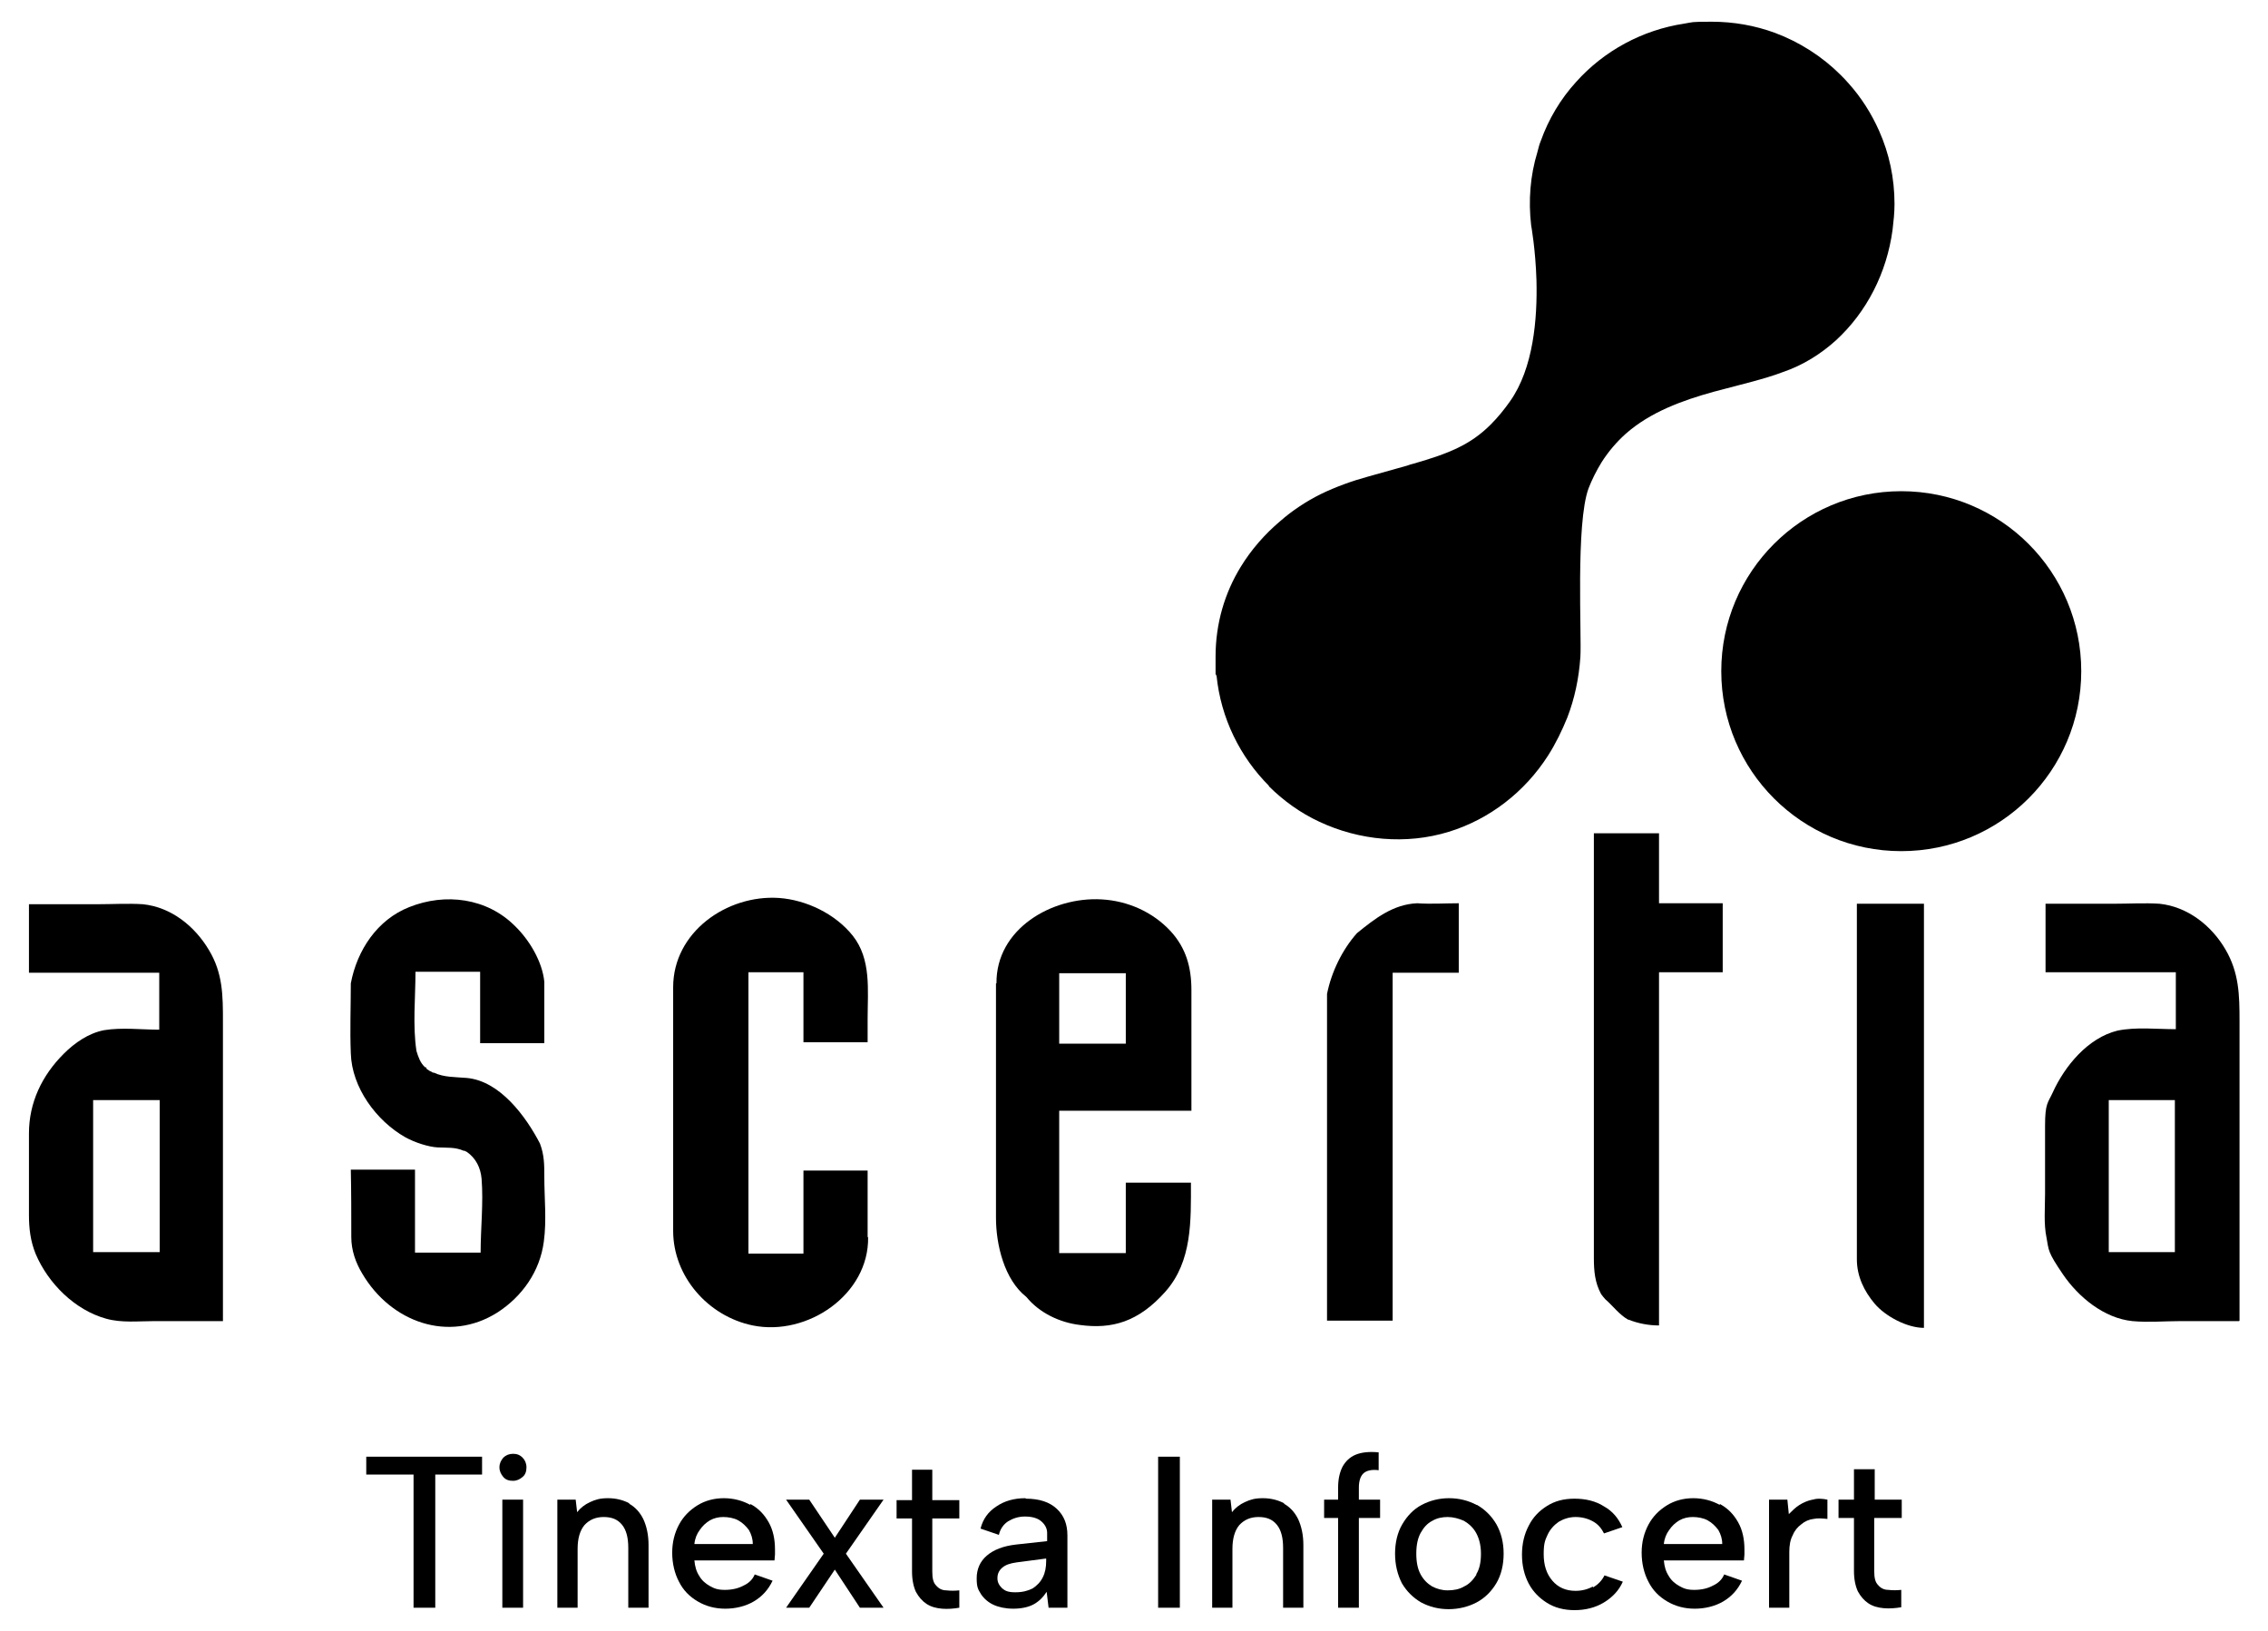
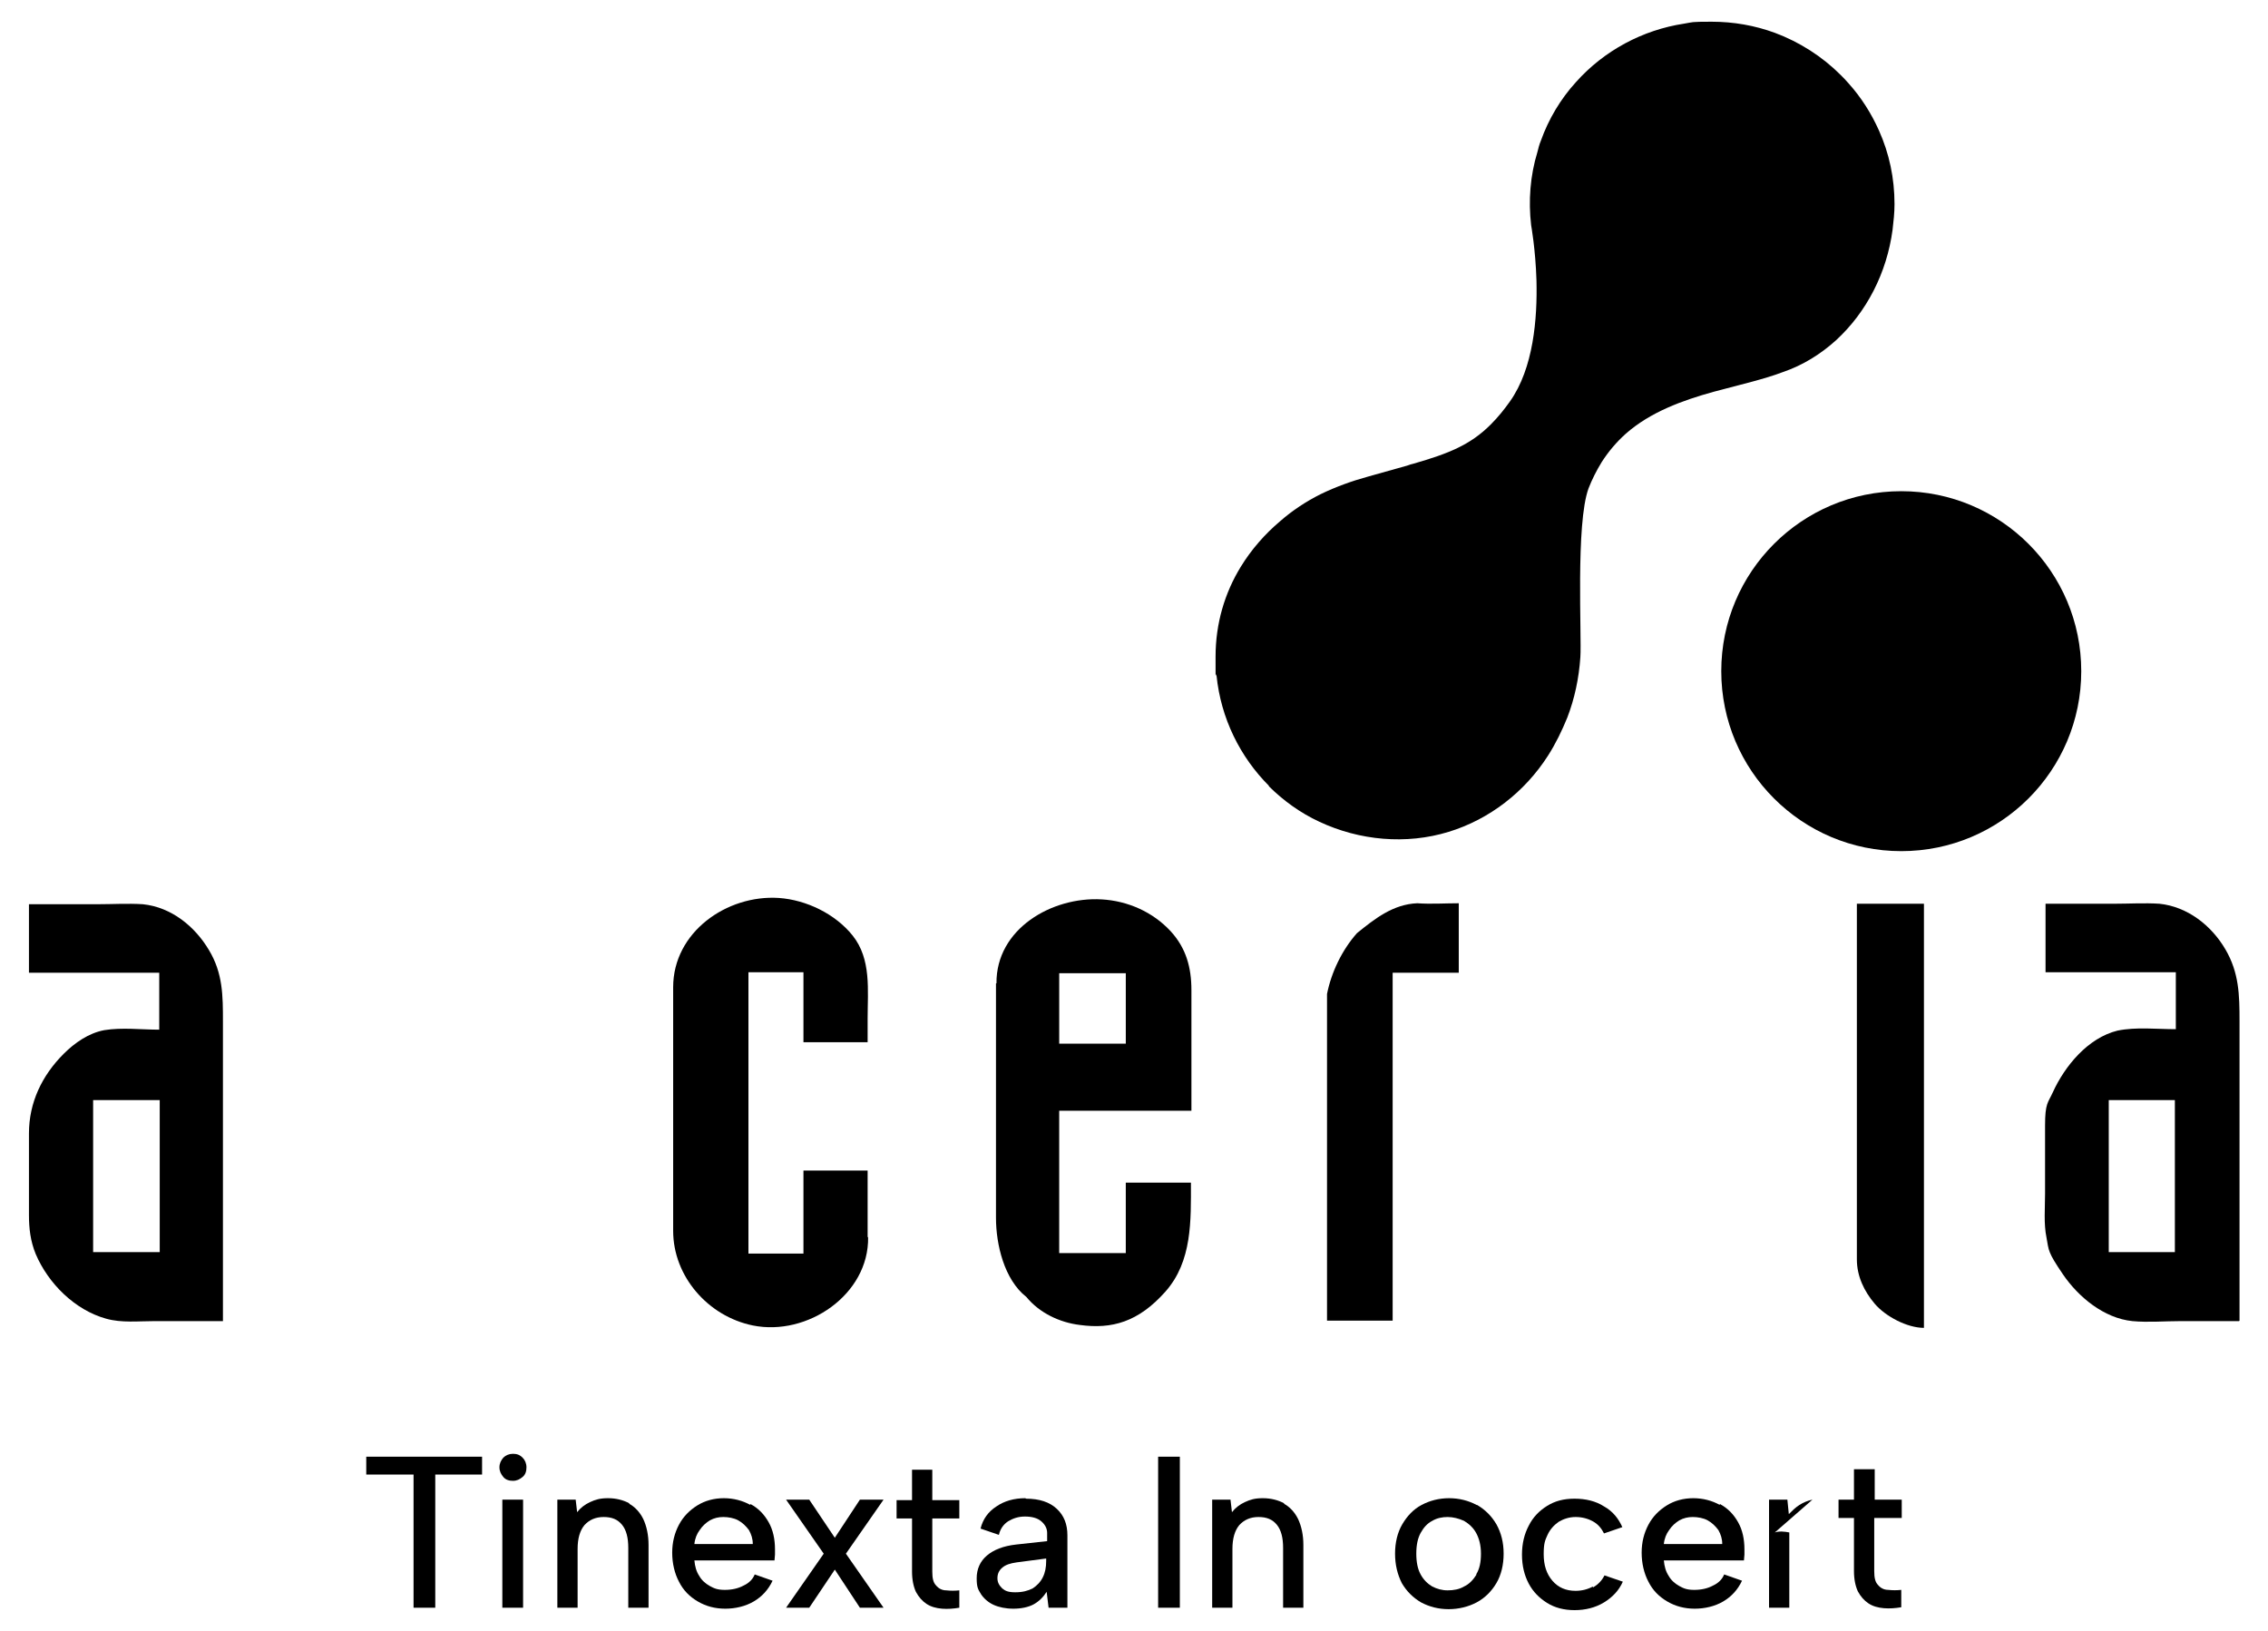
<svg xmlns="http://www.w3.org/2000/svg" id="Layer_1" version="1.1" viewBox="0 0 470 338">
  <defs>
    <style> .st0 { fill-rule: evenodd; } </style>
  </defs>
  <g id="Ascertia_TI__Black_Logo">
    <g id="ASC-with_tagline_color-_light_bg">
      <path d="M262.9,162.9c3,3,6.6,5.6,10.5,7.4,8.3,3.9,18,4.8,26.8,2.1,8.5-2.6,15.8-8.3,20.6-15.8,1.6-2.5,2.9-5.2,4-7.9,1.5-3.9,2.4-8.1,2.7-12.5.3-4.3-1-27.7,1.7-35,.7-1.8,1.6-3.6,2.7-5.4,1.4-2.2,3.1-4.2,5-5.9,5.1-4.5,11.7-6.9,18.2-8.7,2.6-.7,5.3-1.4,8-2.1,2.2-.6,4.3-1.2,6.4-2,4.1-1.4,7.8-3.7,11-6.6,6.3-5.8,10.5-13.9,11.7-22.9.2-1.7.4-3.5.4-5.3,0-5.4-1.1-10.5-3.2-15.2-1.6-3.6-3.7-6.9-6.3-9.8-.5-.6-1.1-1.2-1.7-1.8-3.8-3.8-8.5-6.8-13.6-8.7-4.1-1.5-8.5-2.3-13.1-2.3s-3.8.1-5.7.4c-8.6,1.3-16.6,5.6-22.4,12.1-3.2,3.5-5.7,7.7-7.3,12.2-.3.7-.5,1.5-.7,2.3-1.5,4.9-1.9,10.1-1.3,15.2,0,0,.9,4.9,1.1,11.4.2,7.9-.6,18.2-5.5,25.1-1.2,1.7-2.5,3.3-4,4.8-4.2,4.2-8.7,6-16,8.1-.4.1-.8.2-1.3.4-2.4.7-5.1,1.4-8.2,2.3-3.3.9-6.6,2.1-9.7,3.6-3,1.5-5.9,3.4-8.4,5.6-3.2,2.7-6,5.9-8.2,9.5-3.3,5.4-5.2,11.7-5.2,18.6s0,2.6.2,3.9c.9,8.9,4.9,16.9,10.9,22.9Z" />
      <path d="M431.3,139.1c0,20.6-16.7,37.3-37.3,37.3s-37.3-16.7-37.3-37.3,16.7-37.3,37.3-37.3,37.3,16.7,37.3,37.3Z" />
-       <path class="st0" d="M99.5,201.4h-13.4c0,5.4-.6,11.1.2,16.4.4,1.3.8,2.5,1.8,3.4h.2c0,.1.1.3.1.3.2.2.5.3.7.5.2,0,.4.2.6.3h.2c2.1,1,4.5.9,6.8,1.1,6.9.6,12.3,8,15.2,13.6.9,2.4.9,4.4.9,6.9,0,4.4.5,9-.1,13.4-.8,6.2-4.5,11.4-9.6,14.7-10.1,6.4-22.1,2-28-8-1.4-2.3-2.3-4.9-2.3-7.6,0-4.7,0-9.3-.1-14h13.3v17.2h13.6c0-5,.6-10.3.2-15.3-.2-2.3-1.2-4.3-3.1-5.6-.1,0-.2-.1-.4-.2h-.2c-1.8-.8-3.5-.6-5.4-.7s-4.7-1-6.7-2.1c-6-3.4-11.1-10.3-11.3-17.4-.2-4.8,0-9.7,0-14.5,1.3-6.9,5.5-13.2,12.1-15.8,7.5-3,16.1-1.9,21.9,3.9,3,2.9,5.7,7.4,6.1,11.6h0c0,4.3,0,8.5,0,12.7h-13.3v-14.7h0Z" />
      <path class="st0" d="M179.9,256.4c.2,11.9-12.6,20.6-23.9,18.3-9.3-1.9-16.5-10.2-16.5-19.6v-50.5c0-11.4,11.1-19.2,21.9-18.5,5.7.4,11.7,3.3,15.3,7.8,3.9,4.9,3.1,11.3,3.1,17.2v4.9h-13.3v-14.5h-11.4v58.3h11.4v-17.2h13.3v13.8h0Z" />
      <path class="st0" d="M219.5,216.3h13.8v-14.6h-13.8v14.6h0ZM206.5,203.8c-.1-11.3,11.5-18,21.8-17.4,5.4.3,10.6,2.6,14.3,6.6,3.2,3.5,4.3,7.5,4.3,12.2,0,8.3,0,16.6,0,25h-27.4v29.5h13.8v-14.6h13.5c0,7.8.3,16.3-5.3,22.6s-11.1,7.8-17.7,6.9c-4.2-.5-8.4-2.5-11.1-5.8-4.6-3.6-6.3-10.9-6.3-16.4v-48.6h0Z" />
      <path class="st0" d="M275,206.9c0-.3,0-.6,0-.9.9-4.5,3.1-9.1,6.2-12.6,3.7-3,7.5-6,12.5-6.2,2.8.2,5.8,0,8.6,0v14.4h-13.7v72.1h-13.6v-66.9h0Z" />
-       <path class="st0" d="M357,201.5h-13.2v73.2c-2.1,0-4.3-.4-6.3-1.2h-.1c-1.8-1-3.2-2.9-4.7-4.2-.3-.3-.6-.7-.9-1.1-1.3-2.4-1.5-4.8-1.5-7.5v-88h13.5v14.5h13.2v14.2h0Z" />
      <path class="st0" d="M464,273.8h-12.1c-3.3,0-6.7.3-10,0-5.9-.6-11.2-5-14.4-9.7s-2.9-4.9-3.4-7.6c-.6-2.9-.3-6.1-.3-9.1,0-4.7,0-9.4,0-14.1s.6-4.7,1.6-6.9c2.5-5.5,7.3-11.3,13.4-12.8,3.9-.8,8.1-.3,12.1-.3v-11.8h-27v-14.2h14.2c3.1,0,6.3-.2,9.4,0,5.8.6,10.8,4.5,13.7,9.5,2.8,4.8,2.9,9.4,2.9,14.8v62.1h0ZM437,259.5h13.7v-31.5h-13.7v31.5h0Z" />
      <path class="st0" d="M398.7,275.2c-3.5,0-8-2.4-10.2-5-2.2-2.6-3.7-5.7-3.7-9.2v-73.7h13.9v87.9h0Z" />
      <path class="st0" d="M46.3,273.8h-14.3c-3.3,0-6.8.4-10-.5-6.5-1.8-12-7.3-14.6-13.4-1.1-2.7-1.4-5.3-1.4-8.1v-16.9c0-6.4,2.7-12,7.2-16.5,2.3-2.3,5.2-4.3,8.4-4.9,3.7-.6,7.7-.1,11.4-.1v-11.8H6v-14.2h14.2c3.1,0,6.3-.2,9.4,0,5.9.6,10.8,4.6,13.7,9.5,2.9,4.8,2.9,9.5,2.9,14.8v62.1h0ZM19.3,259.5h13.8v-31.5h-13.8v31.5h0Z" />
    </g>
    <g>
      <polygon points="75.9 305.6 85.7 305.6 85.7 333.2 90.2 333.2 90.2 305.6 99.9 305.6 99.9 301.9 75.9 301.9 75.9 305.6" />
      <path d="M106.3,301.3c-.8,0-1.5.3-2,.8-.5.6-.8,1.2-.8,2s.3,1.4.8,2,1.2.8,2,.8,1.4-.3,2-.8c.6-.5.8-1.2.8-2s-.3-1.5-.8-2c-.6-.6-1.2-.8-2-.8Z" />
      <rect x="104.1" y="310.8" width="4.3" height="22.4" />
      <path d="M130.5,311.6c-1.3-.7-2.8-1.1-4.5-1.1s-2.6.3-3.7.8c-1.1.5-2,1.2-2.7,2.1l-.3-2.6h-3.8v22.4h4.2v-12.2c0-2.2.5-3.8,1.4-4.9,1-1.1,2.3-1.7,4-1.7s2.9.5,3.8,1.6c.9,1.1,1.3,2.7,1.3,4.8v12.4h4.2v-13c0-2.1-.4-3.9-1.1-5.4-.7-1.4-1.7-2.5-3-3.2Z" />
      <path d="M155.5,311.9c-1.6-.9-3.5-1.4-5.5-1.4s-3.9.5-5.5,1.5c-1.6,1-2.9,2.3-3.8,4-.9,1.7-1.4,3.6-1.4,5.8s.5,4.3,1.4,6c.9,1.8,2.2,3.1,3.9,4.1,1.7,1,3.6,1.5,5.7,1.5s4.2-.5,5.9-1.5c1.7-1,3-2.4,3.9-4.3l-3.7-1.3c-.4,1-1.2,1.8-2.3,2.3-1.1.6-2.4.9-3.9.9s-2.2-.3-3.1-.8c-.9-.5-1.7-1.2-2.2-2.1-.6-.9-.9-2-1-3.2h16.6c0-.4.1-.9.1-1.2,0-.4,0-.7,0-1.1,0-2.1-.4-4-1.3-5.6-.9-1.6-2.1-2.9-3.8-3.8ZM143.9,320c.1-1.1.5-2.1,1.1-2.9.6-.9,1.3-1.5,2.1-2,.9-.5,1.8-.7,2.8-.7s2.2.2,3.1.7c.9.5,1.6,1.2,2.2,2,.5.9.8,1.8.8,2.9h-12.1Z" />
      <polygon points="178.2 310.8 173 318.7 167.7 310.8 162.9 310.8 170.7 322 162.9 333.2 167.7 333.2 173 325.3 178.2 333.2 183.1 333.2 175.3 322 183.1 310.8 178.2 310.8" />
      <path d="M193.3,304.6h-4.3v6.3h-3.2v3.8h3.2v11c0,1.7.3,3.1.8,4.2.6,1.1,1.3,1.9,2.2,2.5.9.6,2,.9,3.2,1,1.2.1,2.4,0,3.6-.2v-3.6c-.9.1-1.8.1-2.7,0-.9,0-1.6-.4-2.1-1-.6-.6-.8-1.5-.8-2.9v-11h5.6v-3.8h-5.6v-6.3Z" />
      <path d="M212.5,310.5c-2.4,0-4.4.6-6,1.7-1.7,1.1-2.8,2.6-3.3,4.6l3.8,1.3c.3-1.3,1-2.2,1.9-2.8,1-.6,2.1-1,3.5-1s2.6.3,3.4,1c.8.7,1.2,1.5,1.2,2.4v1.7l-6.4.7c-2.7.3-4.7,1.1-6.1,2.3-1.4,1.2-2.1,2.8-2.1,4.7s.3,2.3.9,3.3c.6.9,1.5,1.7,2.6,2.2,1.1.5,2.5.8,4.1.8s3.1-.3,4.2-.9c1.1-.6,2-1.5,2.7-2.6l.4,3.3h3.9v-15c0-2.3-.7-4.1-2.2-5.5-1.5-1.4-3.6-2.1-6.4-2.1ZM216.8,323.5c0,1.3-.2,2.4-.7,3.4-.5,1-1.2,1.7-2.1,2.3-1,.5-2.1.8-3.6.8s-2.1-.3-2.7-.8c-.6-.6-1-1.2-1-2.1s.3-1.6,1-2.2c.7-.6,1.6-.9,3-1.1l6.1-.8v.5Z" />
      <rect x="240" y="301.9" width="4.5" height="31.3" />
      <path d="M266.2,311.6c-1.3-.7-2.8-1.1-4.5-1.1s-2.6.3-3.7.8c-1.1.5-2,1.2-2.7,2.1l-.3-2.6h-3.8v22.4h4.2v-12.2c0-2.2.5-3.8,1.4-4.9,1-1.1,2.3-1.7,4-1.7s2.9.5,3.8,1.6c.9,1.1,1.3,2.7,1.3,4.8v12.4h4.2v-13c0-2.1-.4-3.9-1.1-5.4-.7-1.4-1.7-2.5-3-3.2Z" />
-       <path d="M281.6,308.3c0-1.3.3-2.3.9-2.9.6-.6,1.7-.9,3.2-.7v-3.7c-2-.2-3.6,0-4.8.5-1.2.5-2.1,1.4-2.7,2.5-.6,1.2-.9,2.6-.9,4.3v2.5h-2.9v3.8h2.9v18.6h4.3v-18.6h4.4v-3.8h-4.4v-2.5Z" />
      <path d="M306,311.9c-1.7-.9-3.6-1.4-5.7-1.4s-4,.5-5.7,1.4c-1.7.9-3,2.3-4,4-1,1.7-1.5,3.8-1.5,6.1s.5,4.3,1.4,6.1c1,1.7,2.3,3,4,4,1.7.9,3.6,1.4,5.7,1.4s4.1-.5,5.8-1.4c1.7-.9,3.1-2.3,4.1-4,1-1.7,1.5-3.8,1.5-6.1s-.5-4.3-1.5-6.1c-1-1.7-2.3-3-4-4ZM306,326.3c-.7,1.1-1.5,2-2.6,2.5-1,.6-2.2.8-3.4.8s-2.2-.3-3.2-.8c-1-.6-1.8-1.4-2.4-2.5-.6-1.1-.9-2.5-.9-4.3s.3-3.2.9-4.3c.6-1.1,1.4-2,2.4-2.5,1-.6,2.1-.8,3.2-.8s2.3.3,3.4.8c1,.6,1.9,1.4,2.5,2.5.6,1.1,1,2.5,1,4.3s-.3,3.2-1,4.3Z" />
      <path d="M330.1,328.8c-1.1.6-2.3.9-3.6.9-2,0-3.6-.7-4.8-2.1-1.2-1.4-1.8-3.2-1.8-5.5s.3-2.9.8-4c.5-1.1,1.3-2,2.3-2.7,1-.6,2.2-1,3.5-1s2.5.3,3.6.9c1.1.6,1.8,1.5,2.3,2.5l3.8-1.3c-.8-1.8-2-3.3-3.8-4.3-1.7-1.1-3.8-1.6-6.1-1.6s-4.1.5-5.7,1.5c-1.6,1-2.9,2.3-3.8,4.1-.9,1.7-1.4,3.7-1.4,6s.5,4.3,1.4,6c.9,1.7,2.2,3,3.8,4,1.6,1,3.5,1.5,5.7,1.5s4.3-.5,6.1-1.6c1.8-1.1,3.1-2.5,3.9-4.3l-3.8-1.3c-.5,1-1.3,1.9-2.4,2.5Z" />
      <path d="M356.4,311.9c-1.6-.9-3.5-1.4-5.5-1.4s-3.9.5-5.5,1.5c-1.6,1-2.9,2.3-3.8,4-.9,1.7-1.4,3.6-1.4,5.8s.5,4.3,1.4,6c.9,1.8,2.2,3.1,3.9,4.1,1.7,1,3.6,1.5,5.7,1.5s4.2-.5,5.9-1.5c1.7-1,3-2.4,3.9-4.3l-3.7-1.3c-.4,1-1.2,1.8-2.3,2.3-1.1.6-2.4.9-3.9.9s-2.2-.3-3.1-.8c-.9-.5-1.7-1.2-2.2-2.1-.6-.9-.9-2-1-3.2h16.6c0-.4.1-.9.1-1.2,0-.4,0-.7,0-1.1,0-2.1-.4-4-1.3-5.6-.9-1.6-2.1-2.9-3.8-3.8ZM344.8,320c.1-1.1.5-2.1,1.1-2.9.6-.9,1.3-1.5,2.1-2,.9-.5,1.8-.7,2.8-.7s2.2.2,3.1.7c.9.5,1.6,1.2,2.2,2,.5.9.8,1.8.8,2.9h-12.1Z" />
-       <path d="M375.6,310.8c-1,.2-1.9.6-2.7,1.1-.8.5-1.5,1.2-2.2,1.9l-.3-3h-3.8v22.4h4.2v-11.6c0-1.3.2-2.5.7-3.4.4-1,1-1.7,1.8-2.3.7-.6,1.6-1,2.5-1.1.9-.2,1.9-.1,2.9,0v-4c-1-.2-2.1-.3-3,0Z" />
+       <path d="M375.6,310.8c-1,.2-1.9.6-2.7,1.1-.8.5-1.5,1.2-2.2,1.9l-.3-3h-3.8v22.4h4.2v-11.6v-4c-1-.2-2.1-.3-3,0Z" />
      <path d="M394.1,314.6v-3.8h-5.6v-6.3h-4.3v6.3h-3.2v3.8h3.2v11c0,1.7.3,3.1.8,4.2.6,1.1,1.3,1.9,2.2,2.5.9.6,2,.9,3.2,1,1.2.1,2.4,0,3.6-.2v-3.6c-.9.1-1.8.1-2.7,0-.9,0-1.6-.4-2.1-1-.6-.6-.8-1.5-.8-2.9v-11h5.6Z" />
    </g>
  </g>
</svg>